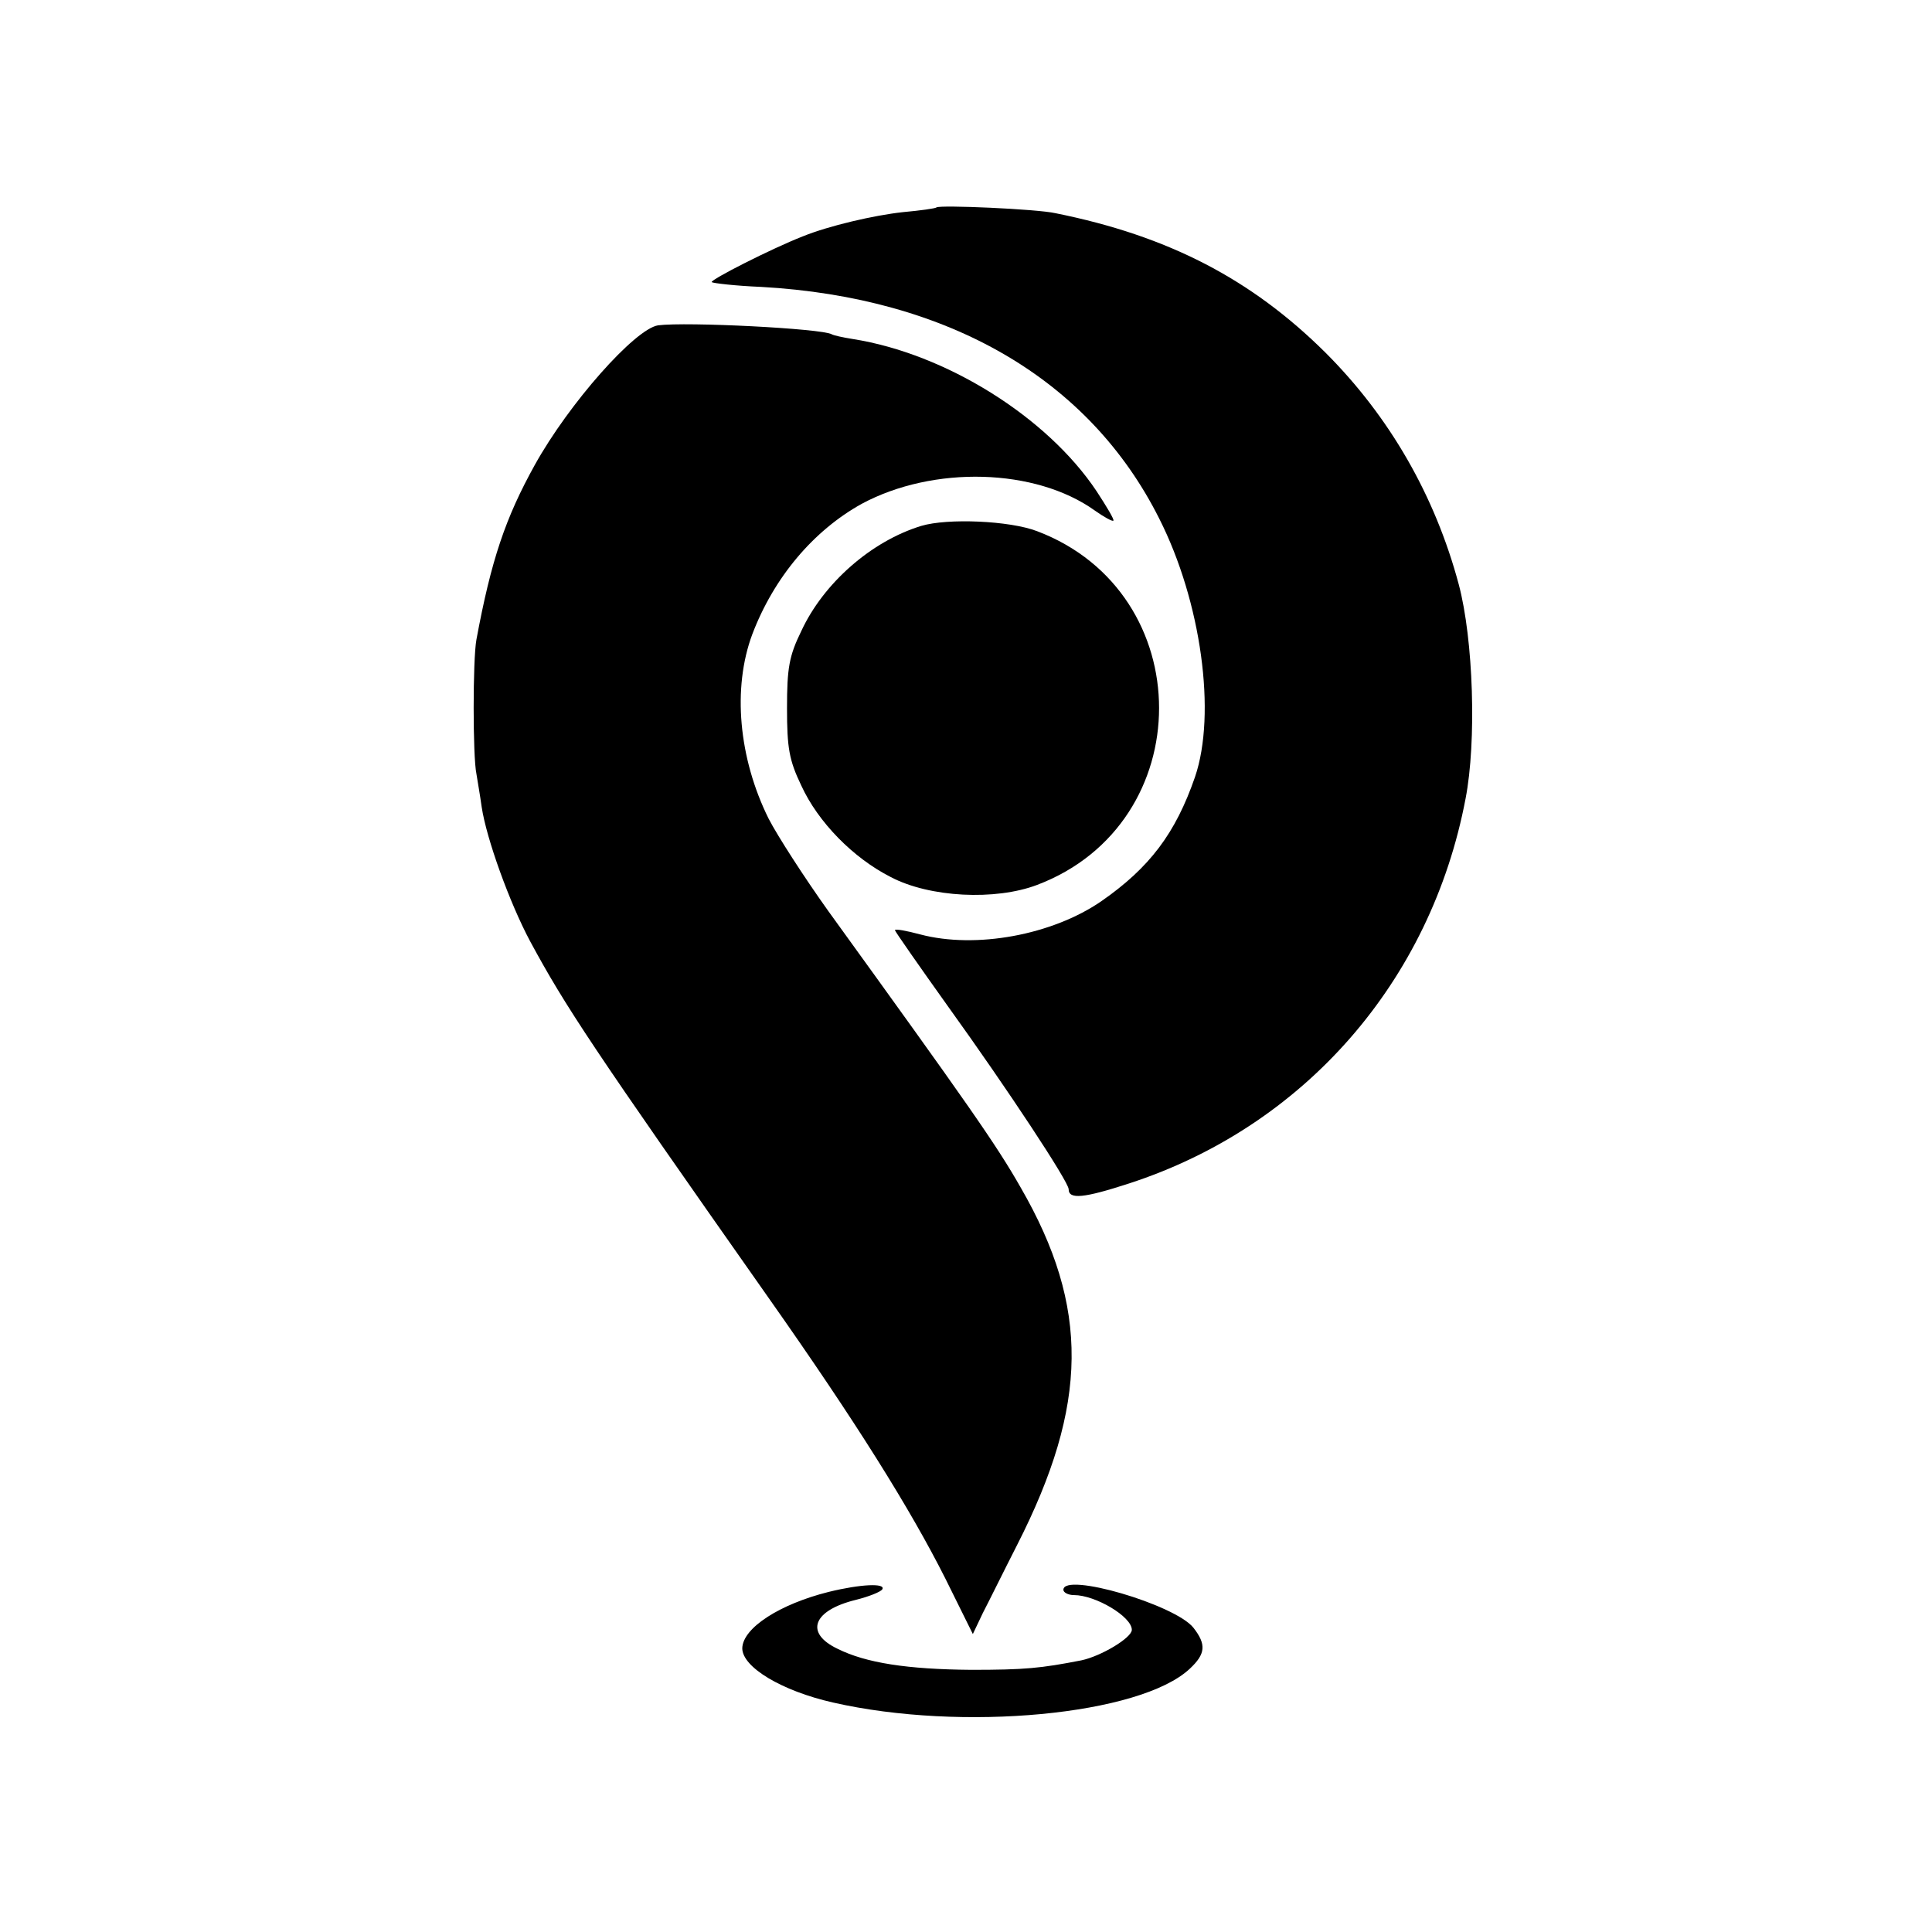
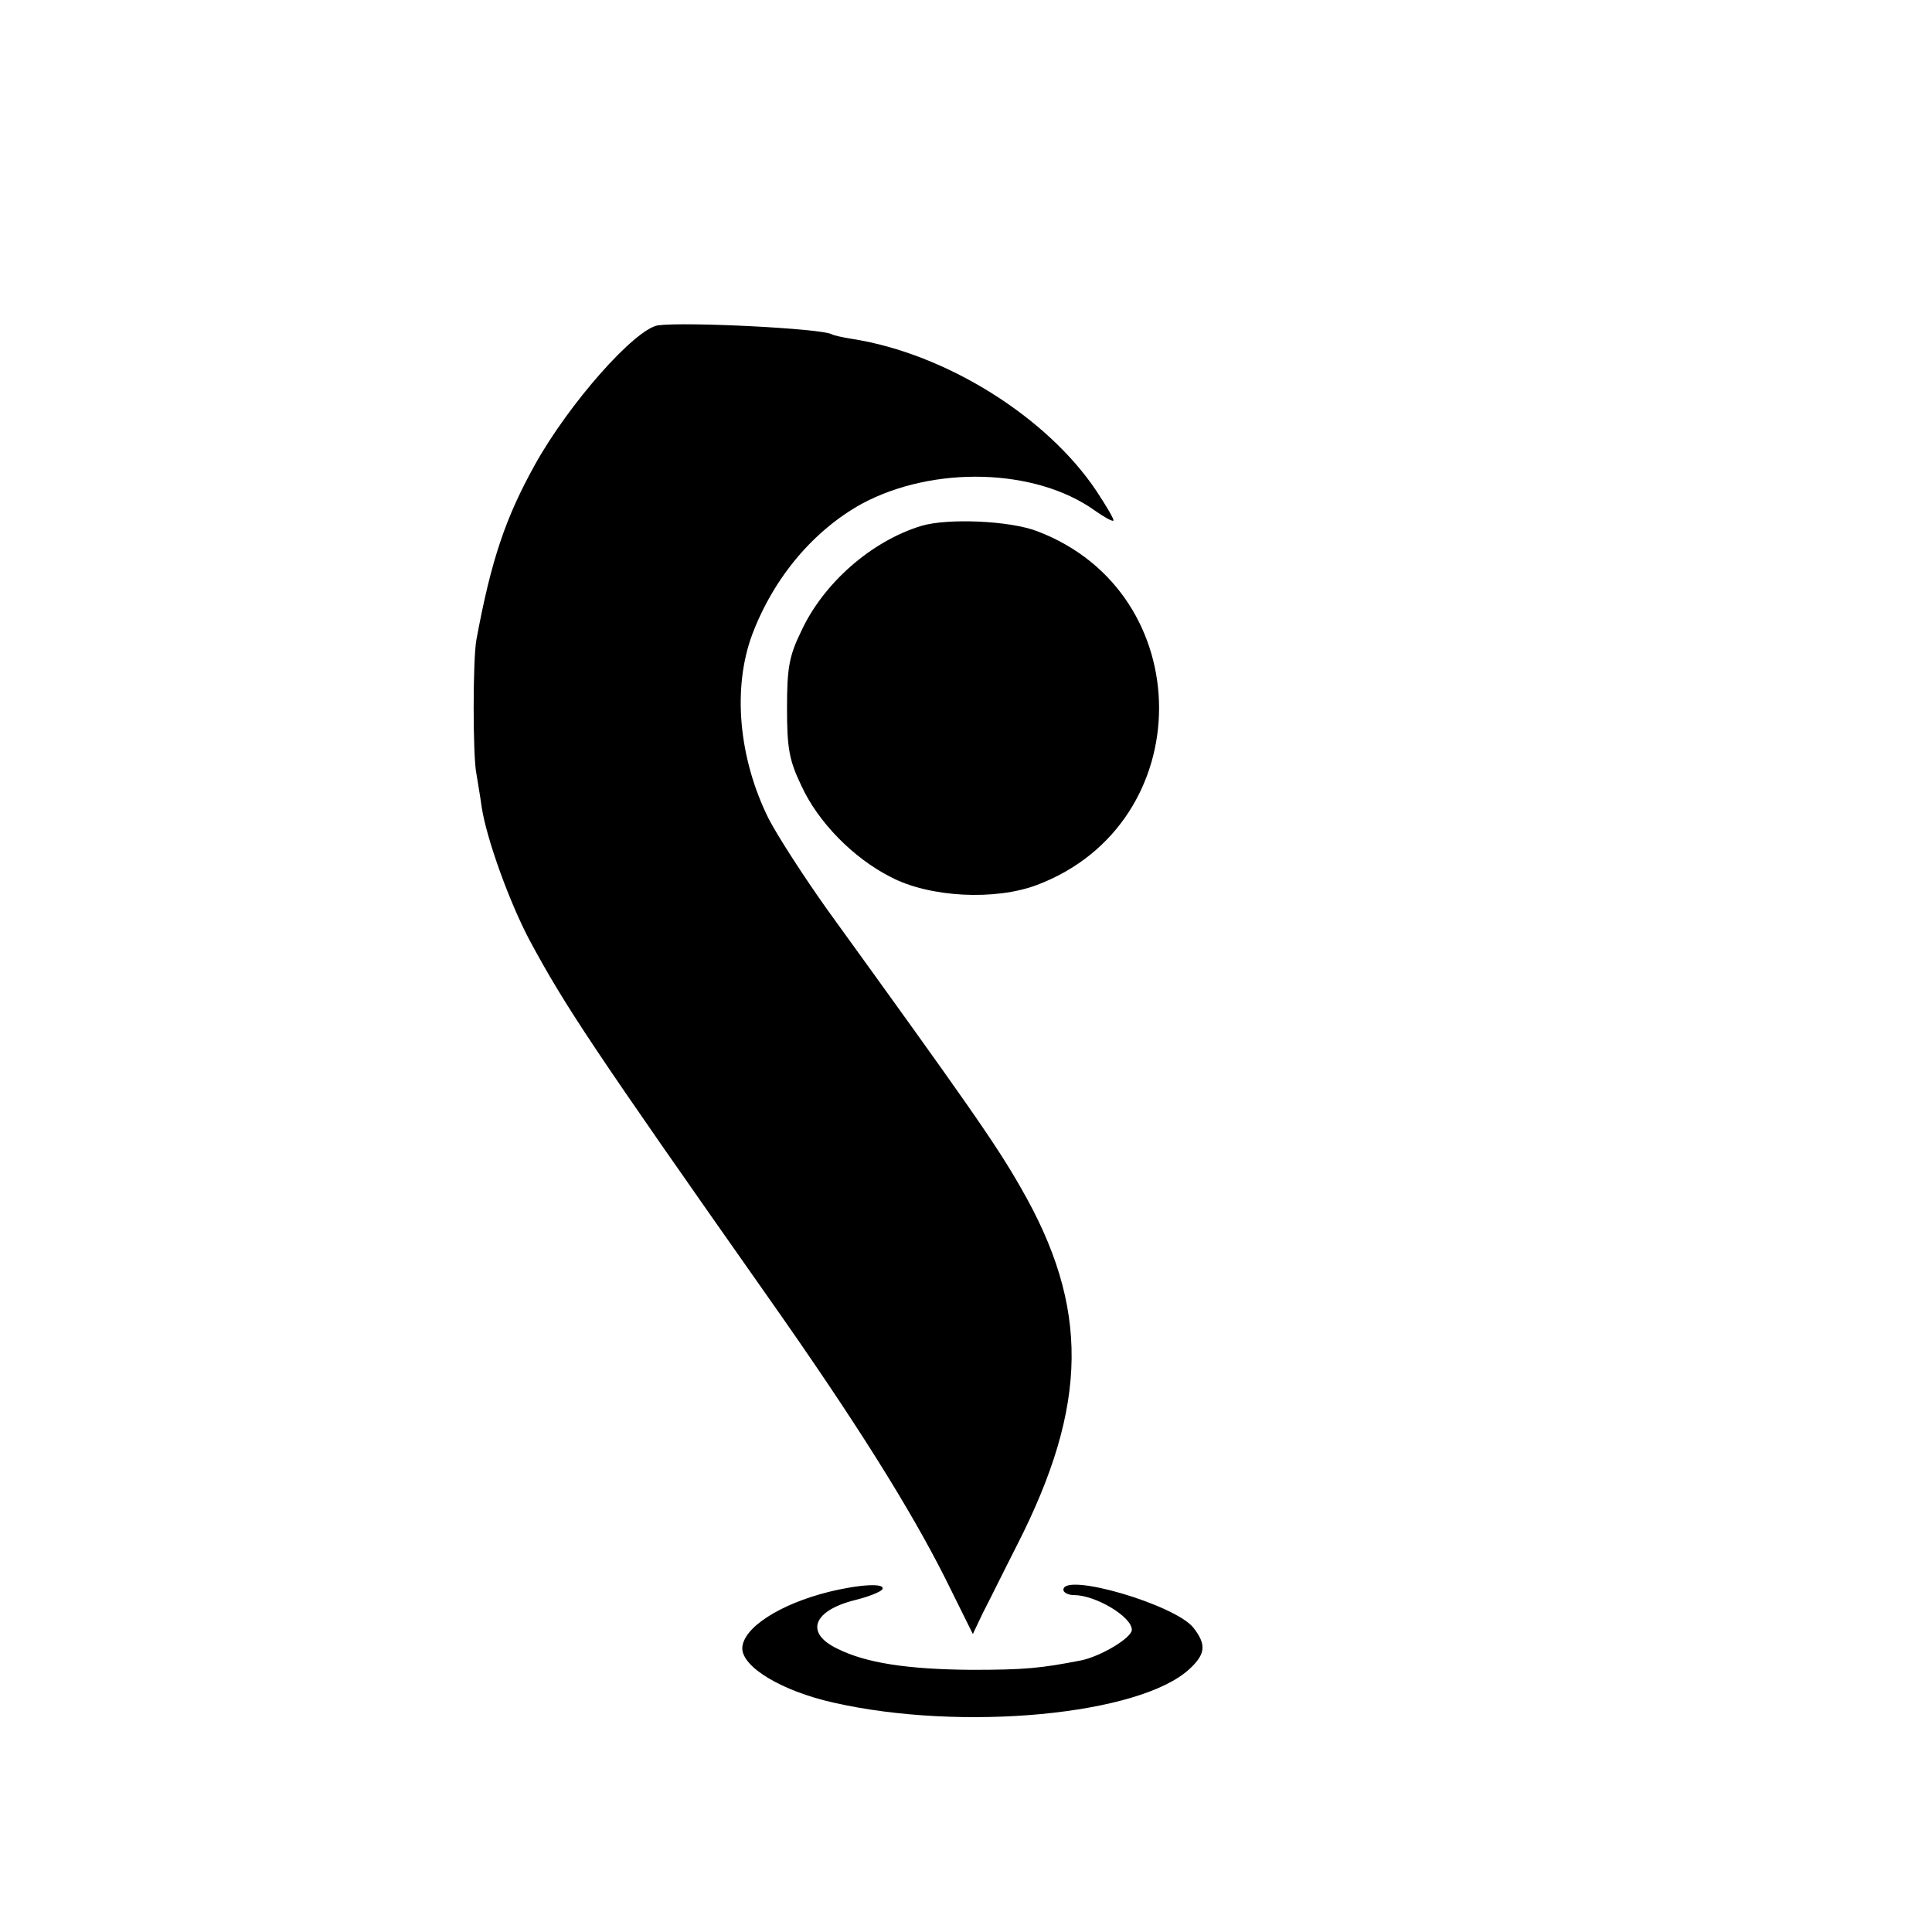
<svg xmlns="http://www.w3.org/2000/svg" version="1.0" width="367pt" height="367pt" viewBox="0 0 367 367" preserveAspectRatio="xMidYMid meet">
  <g transform="translate(0,367) scale(0.1,-0.1)" fill="#000000" stroke="none">
-     <path d="M1779 3276 c-2 -2 -31 -6 -64 -9 -55 -6 -141 -26 -190 -46 -59 -23 -177 -83 -173 -87 3 -2 45 -7 94 -9 356 -20 623 -175 756 -440 80 -158 109 -371 68 -491 -37 -107 -86 -172 -178 -236 -93 -64 -238 -91 -344 -63 -26 7 -48 11 -48 8 0 -2 46 -68 101 -145 113 -157 229 -333 229 -347 0 -20 29 -17 115 11 332 108 573 383 639 731 21 108 15 302 -13 407 -45 168 -131 318 -253 440 -141 140 -299 222 -513 265 -35 8 -220 16 -226 11z" />
    <path d="M1250 3052 c-44 -7 -169 -148 -234 -265 -56 -101 -83 -181 -111 -332 -7 -38 -7 -222 0 -255 2 -13 7 -41 10 -63 9 -60 53 -182 92 -255 67 -124 118 -201 452 -676 167 -237 270 -402 337 -535 l52 -105 19 40 c11 21 40 80 65 129 136 267 138 452 7 679 -46 81 -100 158 -366 526 -45 63 -96 142 -113 175 -57 115 -69 248 -31 350 41 108 116 197 208 248 136 73 330 68 443 -13 17 -12 33 -21 35 -19 2 2 -13 27 -32 56 -94 141 -286 261 -463 289 -19 3 -37 7 -40 9 -19 11 -276 24 -330 17z" />
    <path d="M1750 2671 c-95 -29 -186 -109 -228 -200 -23 -47 -27 -70 -27 -146 0 -76 4 -99 27 -147 32 -70 99 -138 170 -174 74 -39 199 -45 278 -15 309 117 309 555 0 672 -52 20 -170 25 -220 10z" />
    <path d="M1574 646 c-92 -23 -163 -68 -164 -107 0 -36 75 -81 172 -103 245 -56 584 -24 678 64 30 28 32 46 7 78 -35 44 -247 106 -247 72 0 -5 9 -10 20 -10 41 0 110 -41 110 -66 0 -15 -58 -50 -96 -58 -77 -15 -107 -18 -209 -18 -121 1 -200 13 -254 40 -63 30 -47 73 35 93 24 6 47 15 50 20 7 12 -41 10 -102 -5z" />
  </g>
</svg>